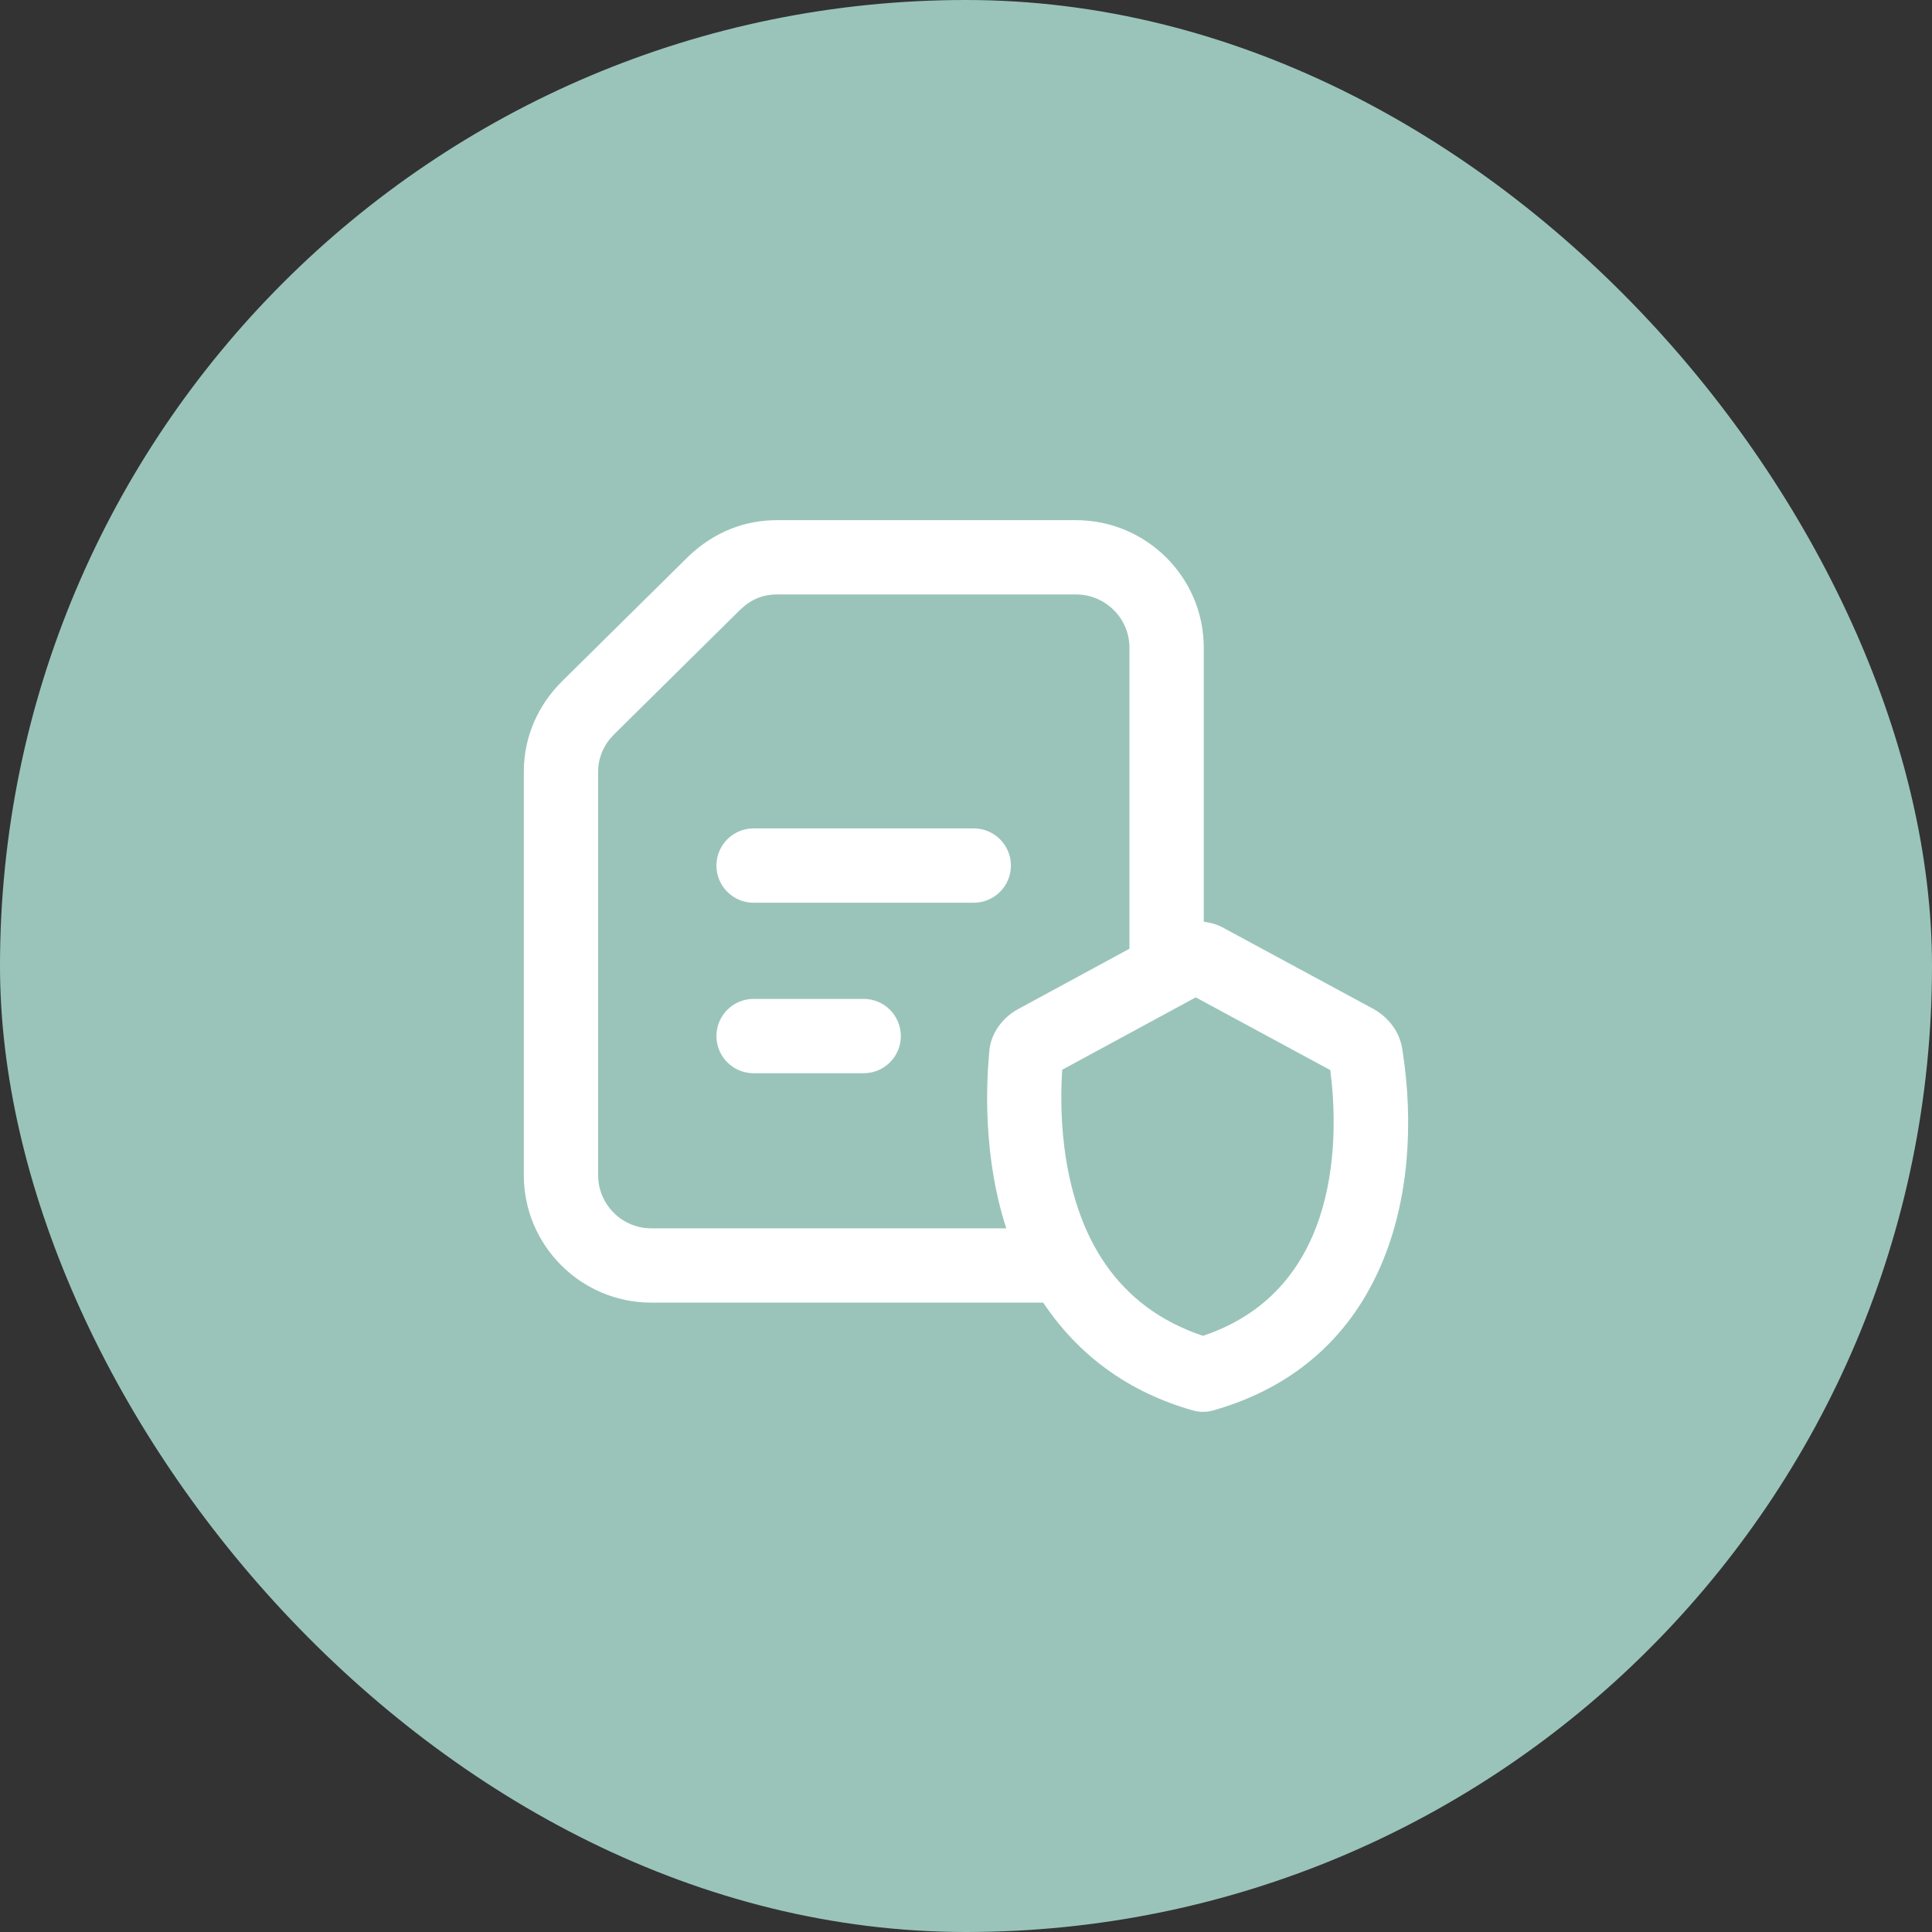
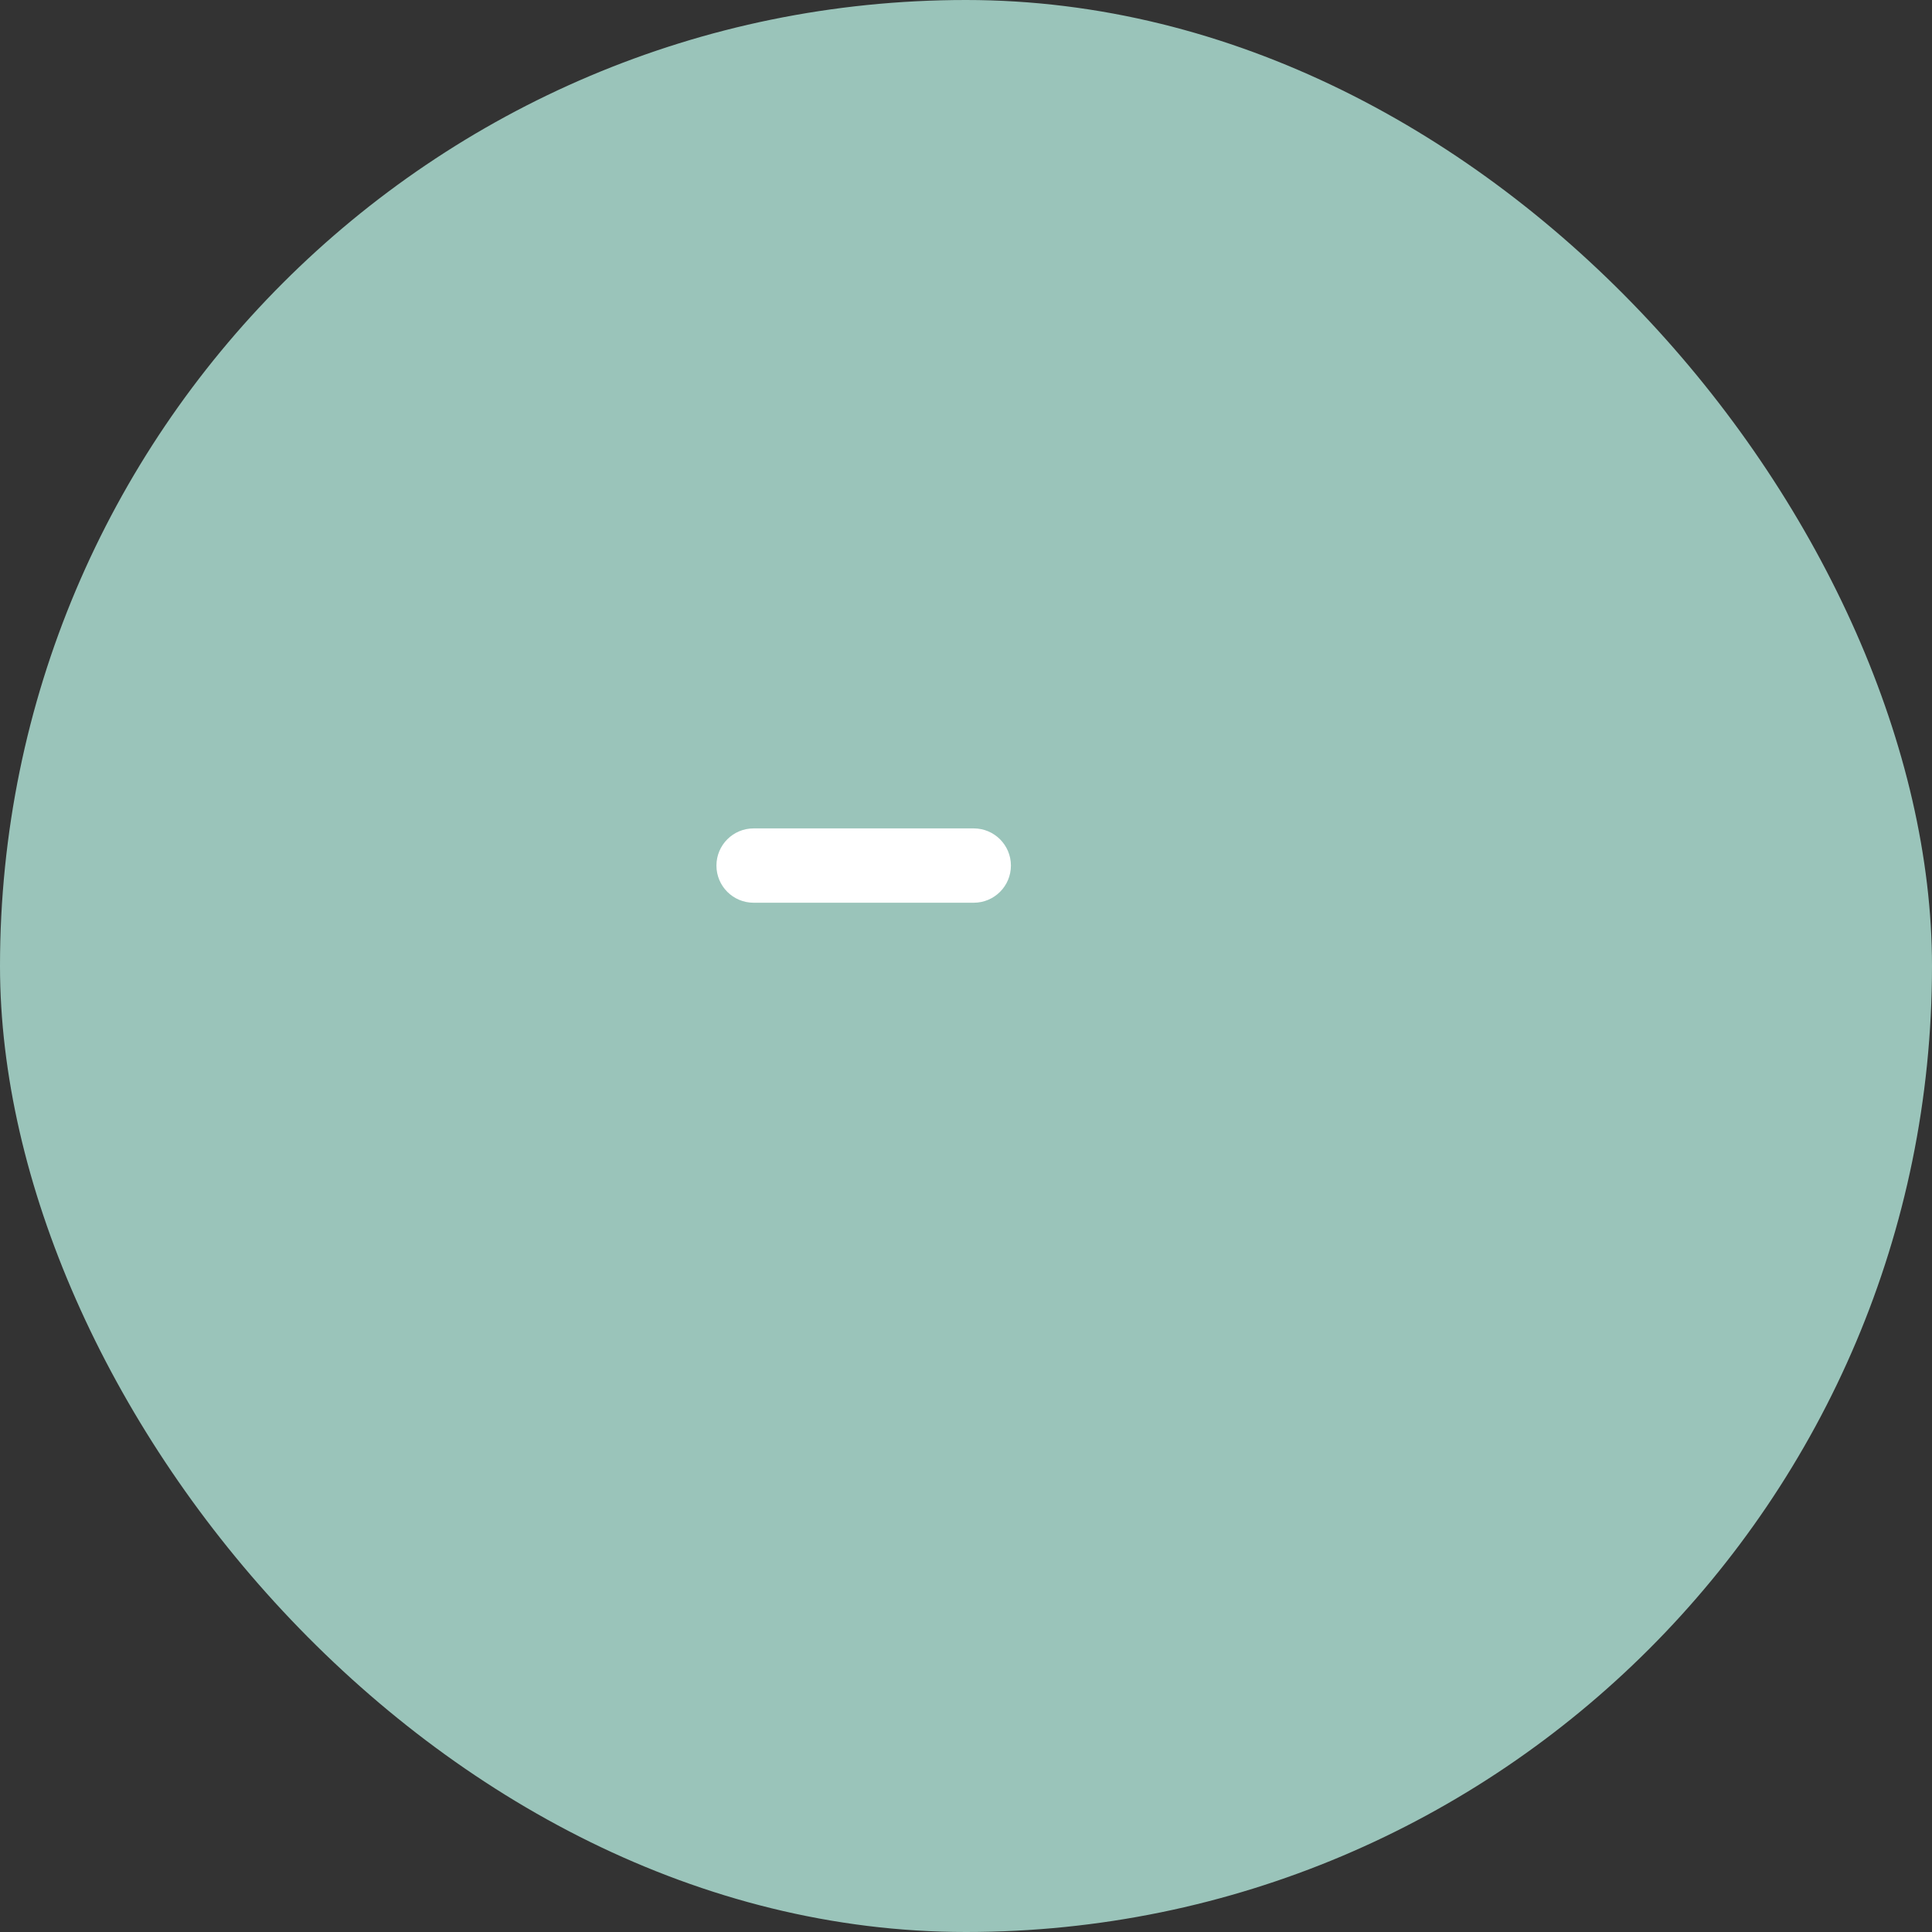
<svg xmlns="http://www.w3.org/2000/svg" width="64" height="64" viewBox="0 0 64 64" fill="none">
  <rect x="0" y="0" width="64" height="64" fill="#333333" stroke="none" />
  <rect width="64" height="64" rx="32" fill="#9AC4BA" />
-   <path d="M35.642 17.231H25.746C24.688 17.231 23.675 17.606 22.814 18.423L18.599 22.588C17.851 23.338 17.352 24.374 17.352 25.563V38.93C17.352 41.257 19.246 43.151 21.574 43.151H34.557C35.723 44.891 37.367 46.112 39.514 46.722C39.727 46.783 39.959 46.787 40.186 46.723C45.924 45.098 47.188 39.487 46.462 34.818C46.393 34.242 46.054 33.742 45.507 33.428L40.494 30.719C40.301 30.616 40.09 30.562 39.876 30.532V21.453C39.876 19.125 37.977 17.231 35.642 17.231ZM21.574 40.69C20.603 40.69 19.814 39.9 19.814 38.93V25.563C19.814 25.076 20.019 24.649 20.335 24.334L24.526 20.192C24.874 19.86 25.26 19.692 25.746 19.692H35.642C36.619 19.692 37.414 20.482 37.414 21.453V31.428L33.73 33.426C33.198 33.711 32.802 34.257 32.769 34.859C32.769 34.993 32.408 37.834 33.334 40.69H21.574ZM44.067 35.448C44.329 37.462 44.524 42.688 39.851 44.251C36.991 43.297 35.629 40.973 35.253 37.97C35.123 36.907 35.151 35.977 35.188 35.436L39.61 33.039L44.067 35.448Z" fill="white" />
  <path d="M33.488 28.673C33.488 27.994 32.937 27.442 32.257 27.442H24.964C24.283 27.442 23.733 27.994 23.733 28.673C23.733 29.353 24.283 29.904 24.964 29.904H32.257C32.937 29.904 33.488 29.353 33.488 28.673Z" fill="white" />
-   <path d="M28.61 33.09H24.964C24.283 33.09 23.733 33.641 23.733 34.321C23.733 35.001 24.283 35.552 24.964 35.552H28.61C29.291 35.552 29.841 35.001 29.841 34.321C29.841 33.641 29.291 33.09 28.61 33.09Z" fill="white" />
</svg>